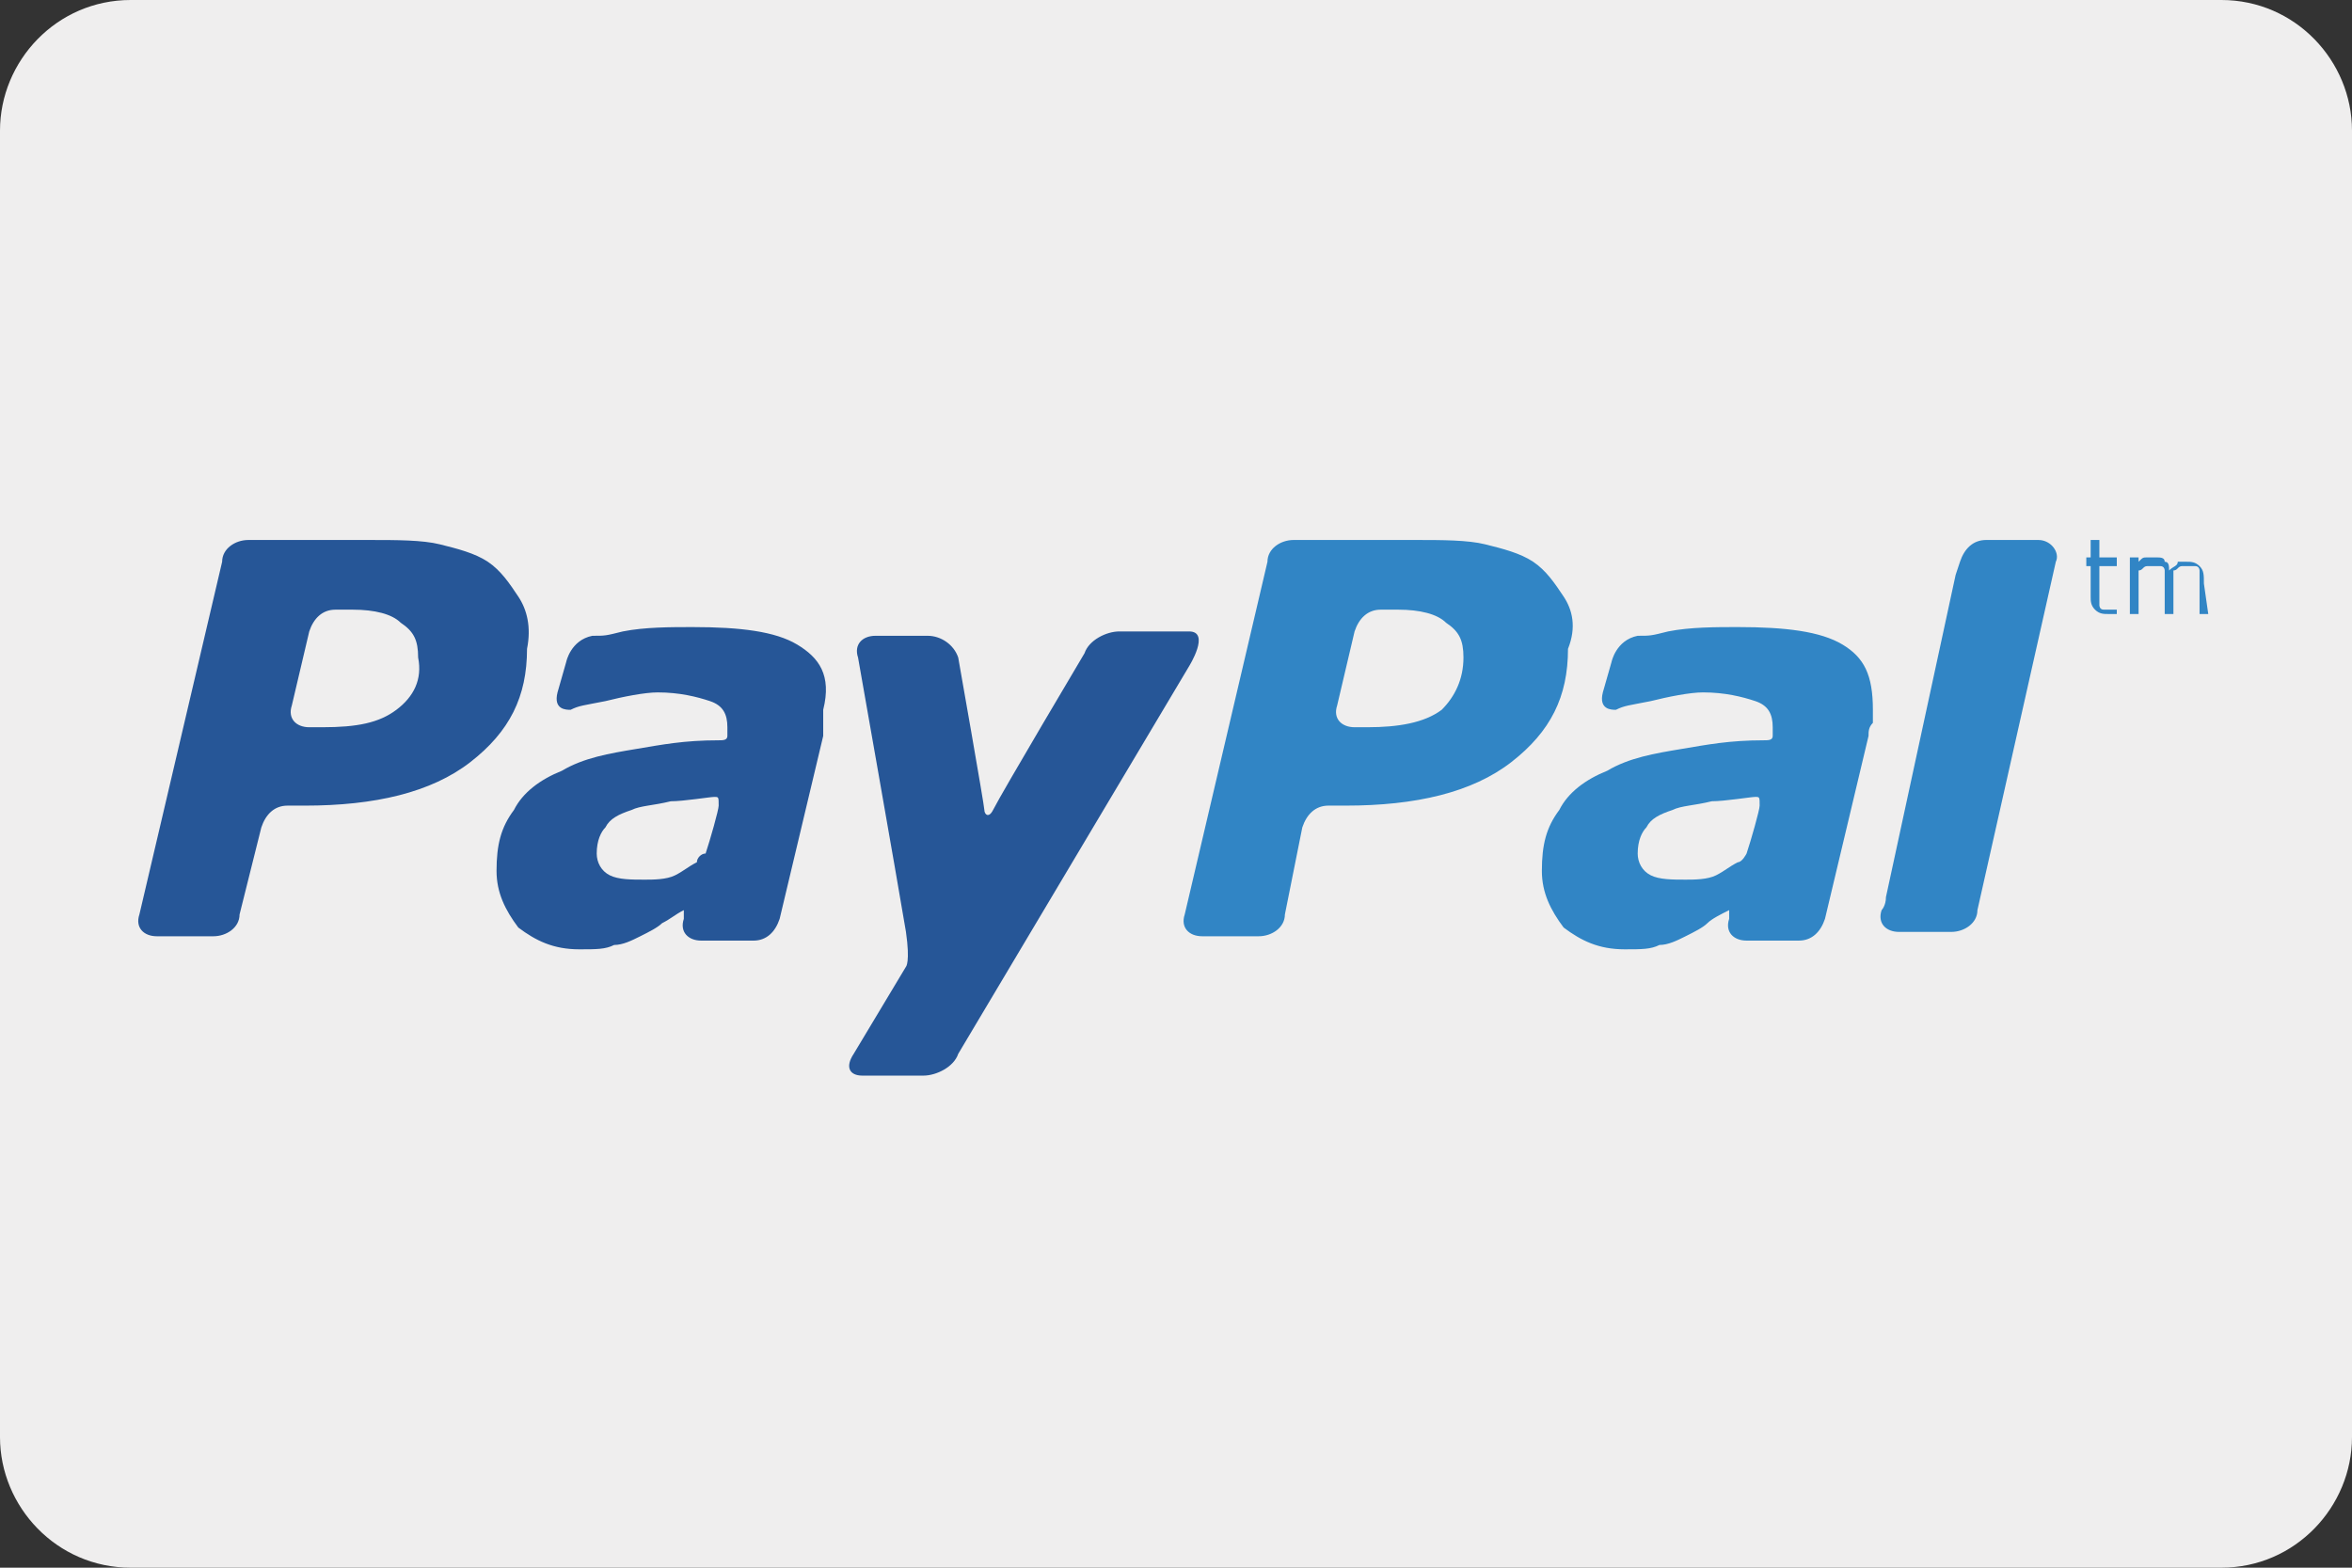
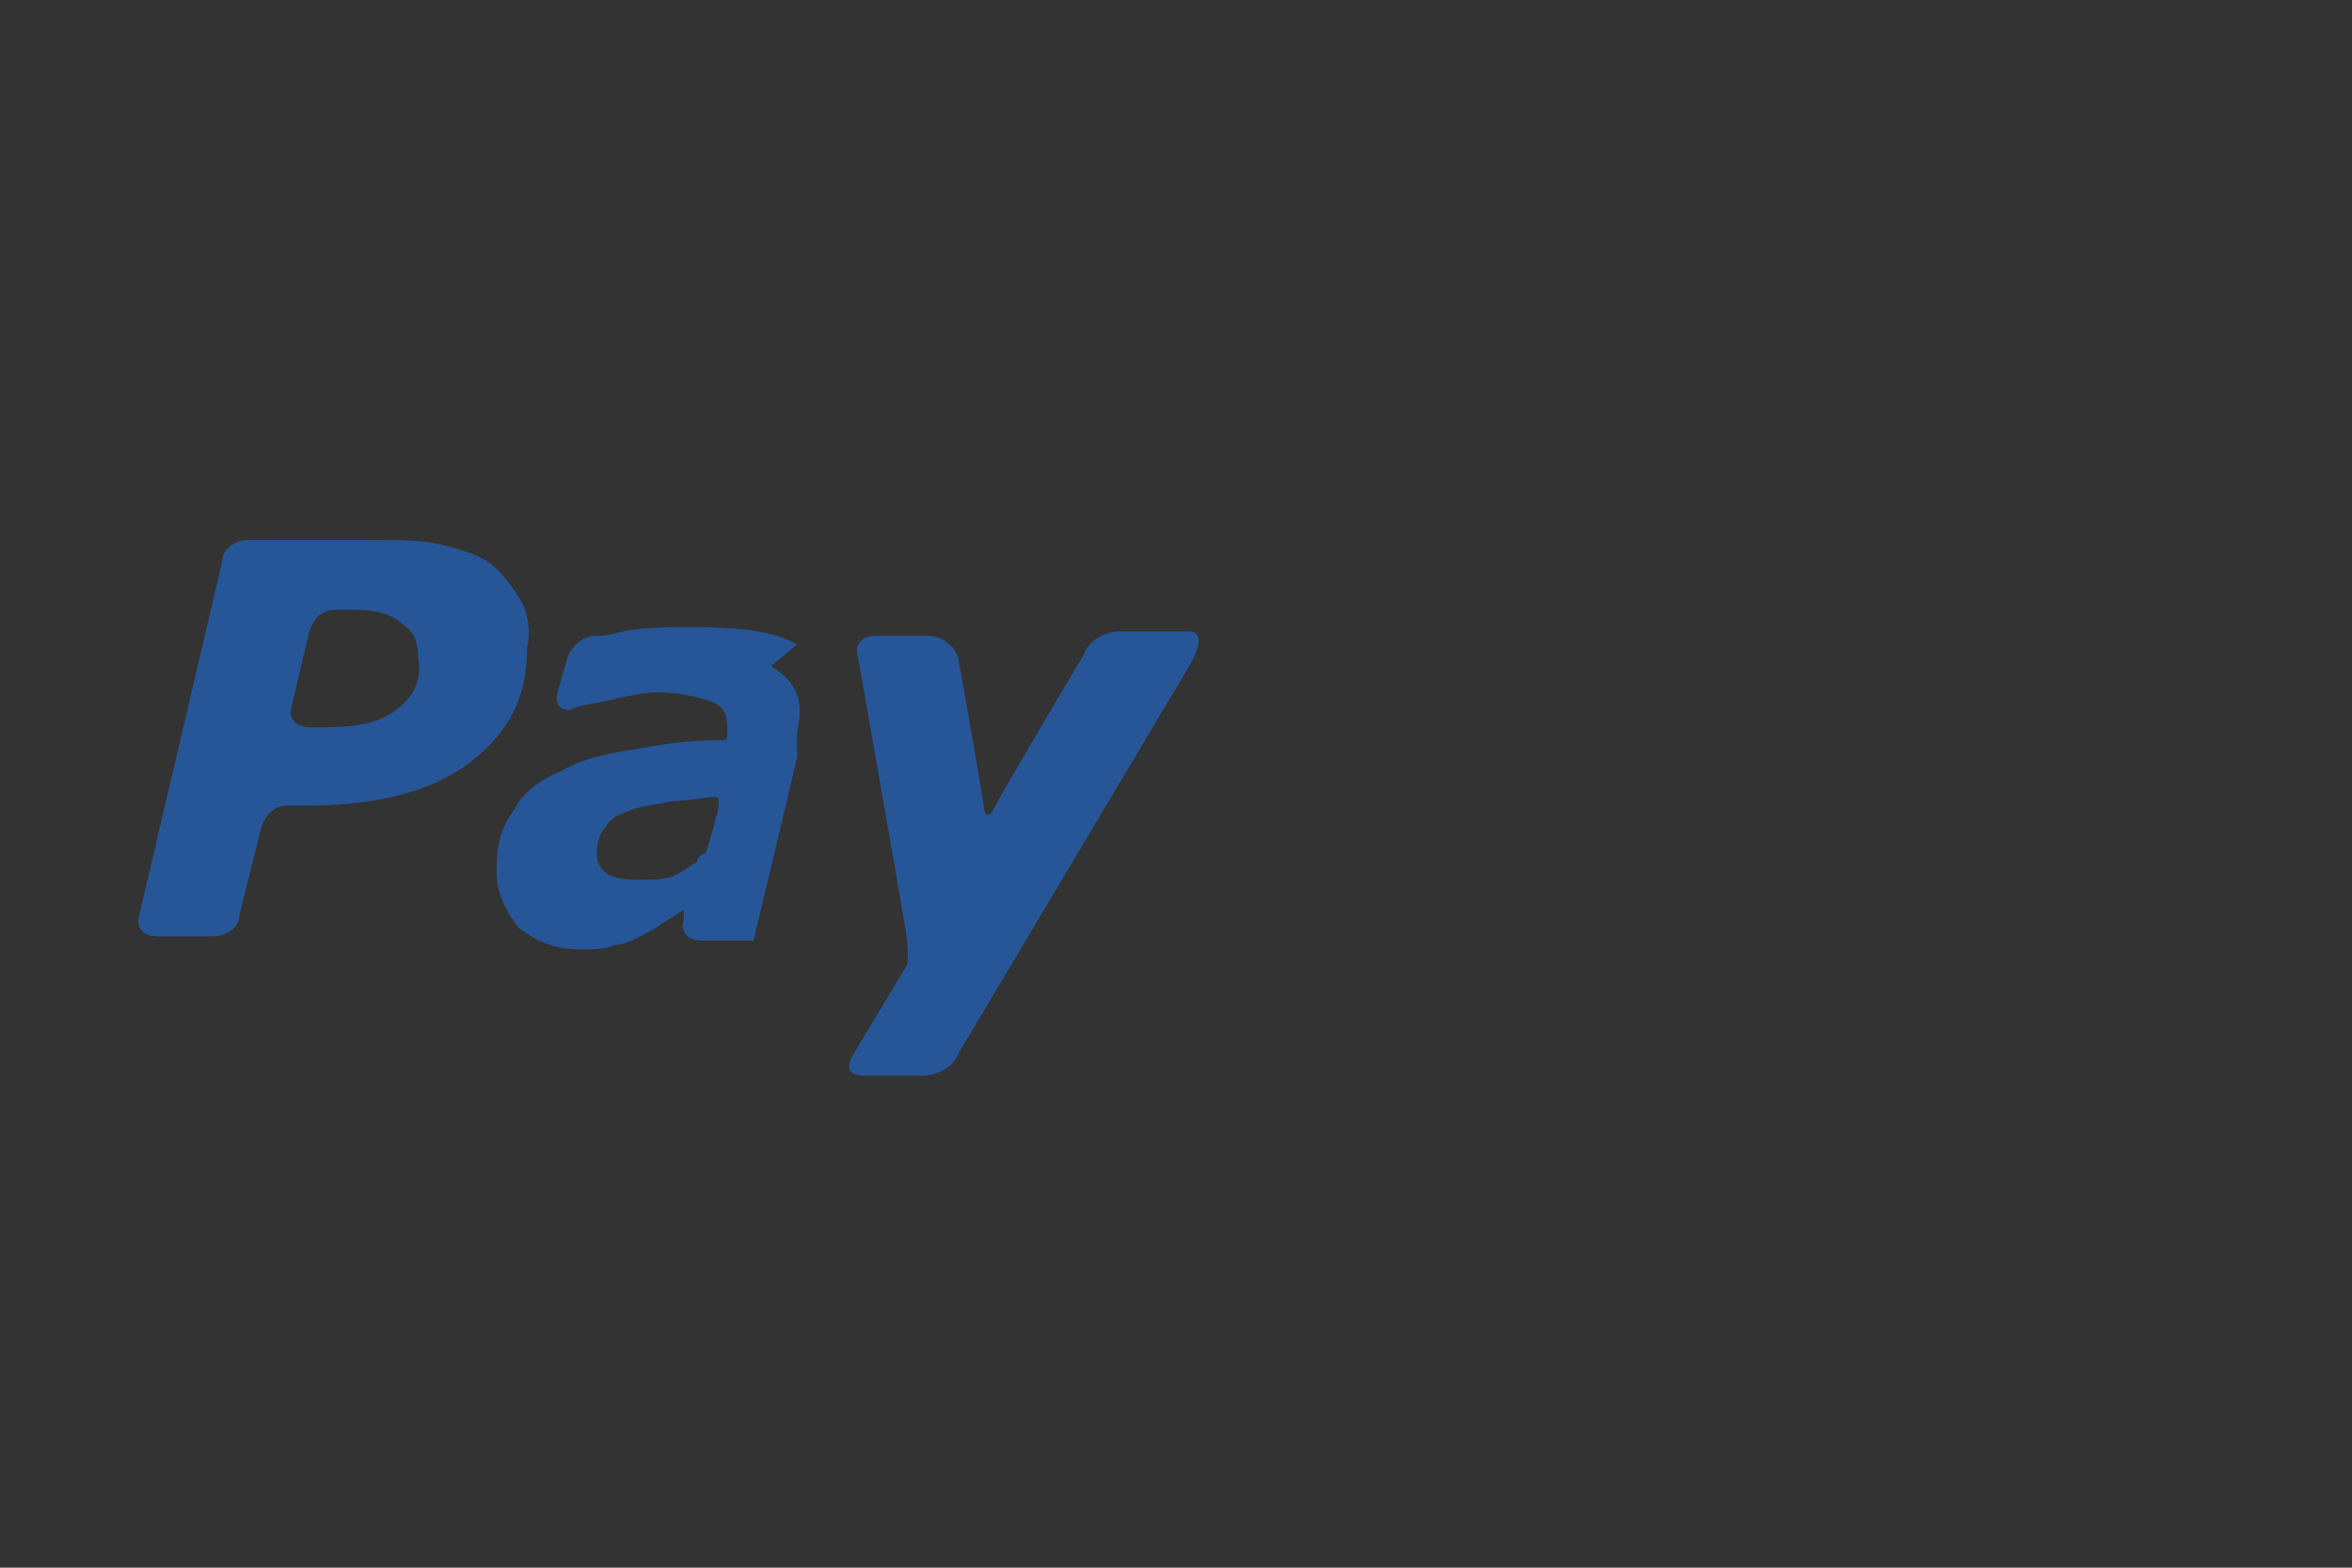
<svg xmlns="http://www.w3.org/2000/svg" id="Layer_1" viewBox="-116 379 54 36">
  <rect x="-116" y="379" width="54" height="36" fill="#333333" stroke="none" />
  <style>.st0{fill:#efeeee}.st1{fill:#265697}.st2{fill:#3185c5}</style>
-   <path class="st0" d="M-62 412c0 1.6-1.3 3-3 3h-48c-1.7 0-3-1.4-3-3v-30c0-1.6 1.3-3 3-3h48c1.7 0 3 1.4 3 3v30z" />
-   <path class="st1" d="M-90.3 393.5c-.3 0-.7.2-.8.5 0 0-1.9 3.2-2.1 3.6-.1.2-.2.1-.2 0s-.6-3.5-.6-3.5c-.1-.3-.4-.5-.7-.5h-1.2c-.3 0-.5.2-.4.5 0 0 .9 5.1 1.1 6.3.1.7 0 .8 0 .8l-1.2 2c-.2.3-.1.5.2.5h1.4c.3 0 .7-.2.8-.5l5.3-8.9s.5-.8 0-.8h-1.6m-16.6 1.8c-.4.3-.9.4-1.7.4h-.3c-.3 0-.5-.2-.4-.5l.4-1.7c.1-.3.3-.5.6-.5h.4c.5 0 .9.1 1.1.3.3.2.4.4.4.8.1.5-.1.9-.5 1.2m2.8-2.6c-.2-.3-.4-.6-.7-.8-.3-.2-.7-.3-1.1-.4-.4-.1-1-.1-1.6-.1h-2.8c-.3 0-.6.2-.6.5l-1.9 8.1c-.1.3.1.5.4.5h1.3c.3 0 .6-.2.6-.5l.5-2c.1-.3.3-.5.6-.5h.4c1.6 0 2.9-.3 3.8-1 .9-.7 1.3-1.5 1.3-2.6.1-.5 0-.9-.2-1.2m6.4 1.1c-.5-.3-1.3-.4-2.4-.4-.5 0-1.1 0-1.6.1-.4.1-.4.1-.7.1-.5.1-.6.6-.6.6l-.2.7c-.1.4.2.4.3.4.2-.1.3-.1.8-.2.4-.1.9-.2 1.2-.2.5 0 .9.1 1.2.2.3.1.4.3.4.6v.2c0 .1-.1.1-.2.1-.8 0-1.3.1-1.9.2-.6.1-1.2.2-1.7.5-.5.2-.9.5-1.1.9-.3.4-.4.8-.4 1.4 0 .5.2.9.5 1.3.4.3.8.5 1.4.5.4 0 .6 0 .8-.1.2 0 .4-.1.6-.2.2-.1.4-.2.5-.3.2-.1.3-.2.5-.3v.2c-.1.3.1.5.4.5h1.2c.3 0 .5-.2.6-.5l1-4.2v-.6c.2-.8-.1-1.2-.6-1.5zm-2.3 5c-.2.1-.3.2-.5.3-.2.1-.5.1-.7.1-.3 0-.6 0-.8-.1-.2-.1-.3-.3-.3-.5 0-.3.1-.5.2-.6.1-.2.3-.3.6-.4.2-.1.5-.1.9-.2.3 0 .9-.1 1-.1.1 0 .1 0 .1.2 0 .1-.2.8-.3 1.1-.1 0-.2.1-.2.2z" />
-   <path class="st2" d="M-73.7 393.8c-.5-.3-1.3-.4-2.4-.4-.5 0-1.1 0-1.6.1-.4.1-.4.1-.7.1-.5.1-.6.6-.6.6l-.2.7c-.1.4.2.4.3.4.2-.1.3-.1.8-.2.4-.1.9-.2 1.2-.2.5 0 .9.1 1.2.2.3.1.4.3.4.6v.2c0 .1-.1.1-.2.1-.8 0-1.3.1-1.9.2-.6.1-1.2.2-1.7.5-.5.2-.9.5-1.1.9-.3.4-.4.8-.4 1.4 0 .5.2.9.5 1.3.4.3.8.5 1.4.5.4 0 .6 0 .8-.1.2 0 .4-.1.6-.2.2-.1.4-.2.5-.3s.3-.2.5-.3v.2c-.1.3.1.5.4.5h1.2c.3 0 .5-.2.6-.5l1-4.2c0-.1 0-.2.1-.3v-.3c0-.8-.2-1.2-.7-1.5zm-2.4 5c-.2.1-.3.2-.5.3-.2.1-.5.1-.7.1-.3 0-.6 0-.8-.1-.2-.1-.3-.3-.3-.5 0-.3.1-.5.2-.6.1-.2.3-.3.6-.4.2-.1.5-.1.9-.2.3 0 .9-.1 1-.1.1 0 .1 0 .1.2 0 .1-.2.8-.3 1.1 0 0-.1.2-.2.2zm-6.8-3.5c-.4.3-1 .4-1.7.4h-.3c-.3 0-.5-.2-.4-.5l.4-1.7c.1-.3.3-.5.6-.5h.4c.5 0 .9.1 1.1.3.3.2.4.4.4.8 0 .5-.2.9-.5 1.2m2.8-2.6c-.2-.3-.4-.6-.7-.8-.3-.2-.7-.3-1.1-.4-.4-.1-1-.1-1.6-.1h-2.8c-.3 0-.6.2-.6.5l-1.9 8.1c-.1.3.1.5.4.5h1.3c.3 0 .6-.2.6-.5l.4-2c.1-.3.3-.5.6-.5h.4c1.6 0 2.9-.3 3.8-1 .9-.7 1.3-1.5 1.3-2.6.2-.5.1-.9-.1-1.2m10.9-1.3h-1.2c-.3 0-.5.2-.6.5l-.1.3-1.6 7.4c0 .2-.1.3-.1.3-.1.3.1.5.4.5h1.2c.3 0 .6-.2.6-.5l1.8-8c.1-.2-.1-.5-.4-.5zm1.8 1.7h-.2c-.1 0-.2 0-.3-.1-.1-.1-.1-.2-.1-.3v-.7h-.1v-.2h.1v-.4h.2v.4h.4v.2h-.4v.9s0 .1.1.1h.3v.1zm2.1 0h-.2v-1s0-.1-.1-.1h-.3c-.1 0-.1.1-.2.1v1h-.2v-1s0-.1-.1-.1h-.3c-.1 0-.1.1-.2.1v1h-.2v-1.3h.2v.1c.1-.1.1-.1.2-.1h.2c.1 0 .2 0 .2.1.1 0 .1.1.1.2.1-.1.2-.1.2-.2h.2c.1 0 .2 0 .3.1.1.1.1.2.1.4l.1.7z" />
+   <path class="st1" d="M-90.3 393.5c-.3 0-.7.2-.8.5 0 0-1.9 3.2-2.1 3.6-.1.2-.2.1-.2 0s-.6-3.5-.6-3.5c-.1-.3-.4-.5-.7-.5h-1.2c-.3 0-.5.2-.4.5 0 0 .9 5.1 1.1 6.3.1.7 0 .8 0 .8l-1.2 2c-.2.3-.1.5.2.5h1.4c.3 0 .7-.2.8-.5l5.3-8.9s.5-.8 0-.8h-1.6m-16.6 1.8c-.4.3-.9.4-1.7.4h-.3c-.3 0-.5-.2-.4-.5l.4-1.7c.1-.3.3-.5.6-.5h.4c.5 0 .9.1 1.1.3.3.2.4.4.4.8.1.5-.1.9-.5 1.2m2.8-2.6c-.2-.3-.4-.6-.7-.8-.3-.2-.7-.3-1.1-.4-.4-.1-1-.1-1.6-.1h-2.8c-.3 0-.6.2-.6.5l-1.9 8.1c-.1.3.1.5.4.5h1.3c.3 0 .6-.2.6-.5l.5-2c.1-.3.3-.5.6-.5h.4c1.6 0 2.9-.3 3.8-1 .9-.7 1.3-1.5 1.3-2.6.1-.5 0-.9-.2-1.2m6.4 1.1c-.5-.3-1.3-.4-2.4-.4-.5 0-1.1 0-1.6.1-.4.1-.4.1-.7.1-.5.1-.6.6-.6.6l-.2.7c-.1.4.2.4.3.4.2-.1.3-.1.8-.2.4-.1.9-.2 1.2-.2.5 0 .9.1 1.2.2.3.1.4.3.4.6v.2c0 .1-.1.1-.2.1-.8 0-1.3.1-1.9.2-.6.1-1.2.2-1.7.5-.5.2-.9.5-1.1.9-.3.4-.4.8-.4 1.4 0 .5.2.9.5 1.3.4.3.8.5 1.4.5.4 0 .6 0 .8-.1.2 0 .4-.1.6-.2.2-.1.4-.2.5-.3.2-.1.3-.2.5-.3v.2c-.1.3.1.5.4.5h1.2l1-4.2v-.6c.2-.8-.1-1.2-.6-1.5zm-2.3 5c-.2.1-.3.2-.5.3-.2.1-.5.1-.7.1-.3 0-.6 0-.8-.1-.2-.1-.3-.3-.3-.5 0-.3.1-.5.2-.6.1-.2.3-.3.6-.4.2-.1.5-.1.9-.2.3 0 .9-.1 1-.1.1 0 .1 0 .1.2 0 .1-.2.8-.3 1.1-.1 0-.2.1-.2.2z" />
</svg>